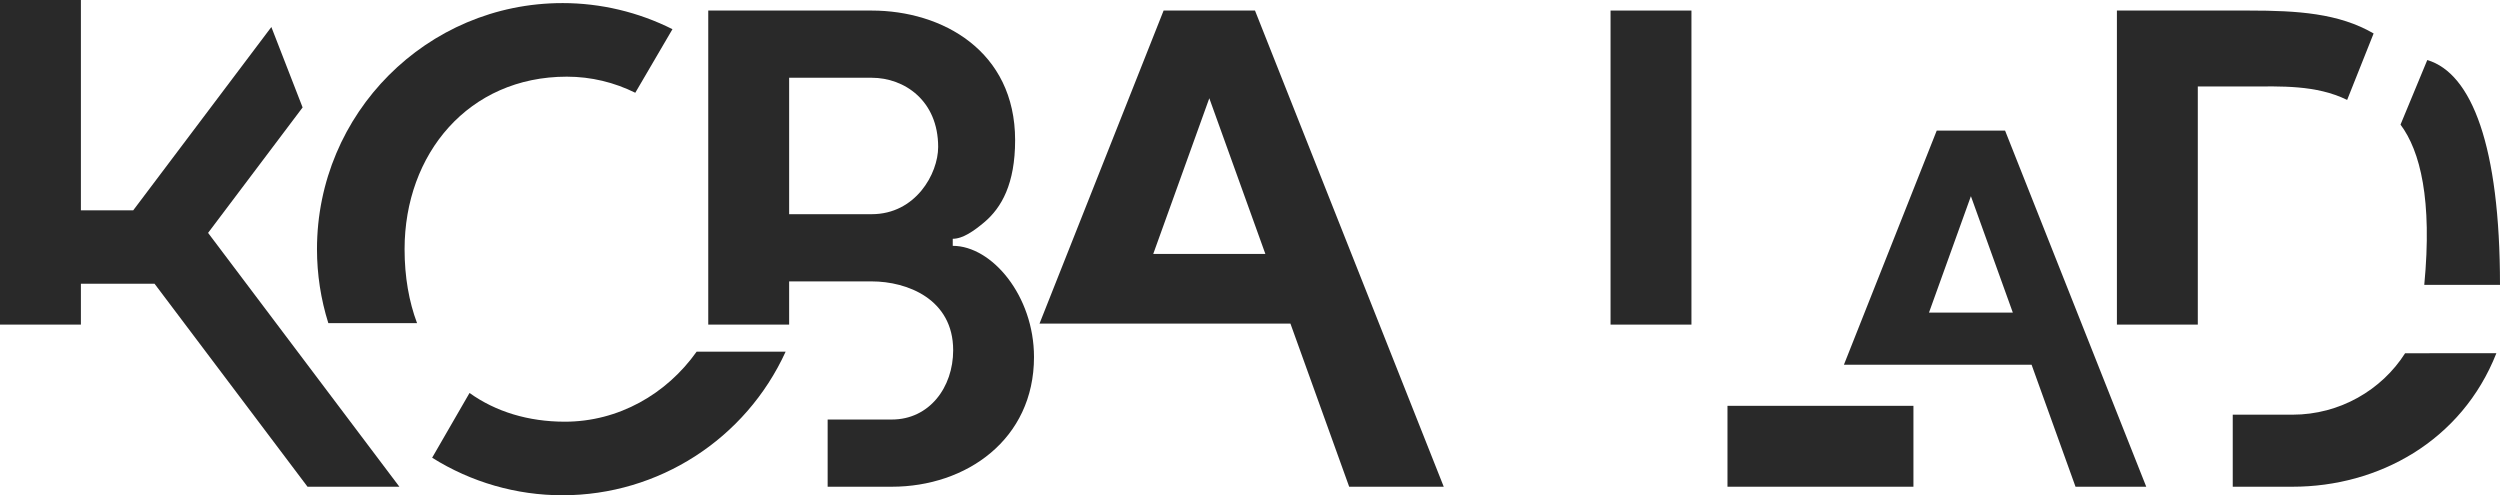
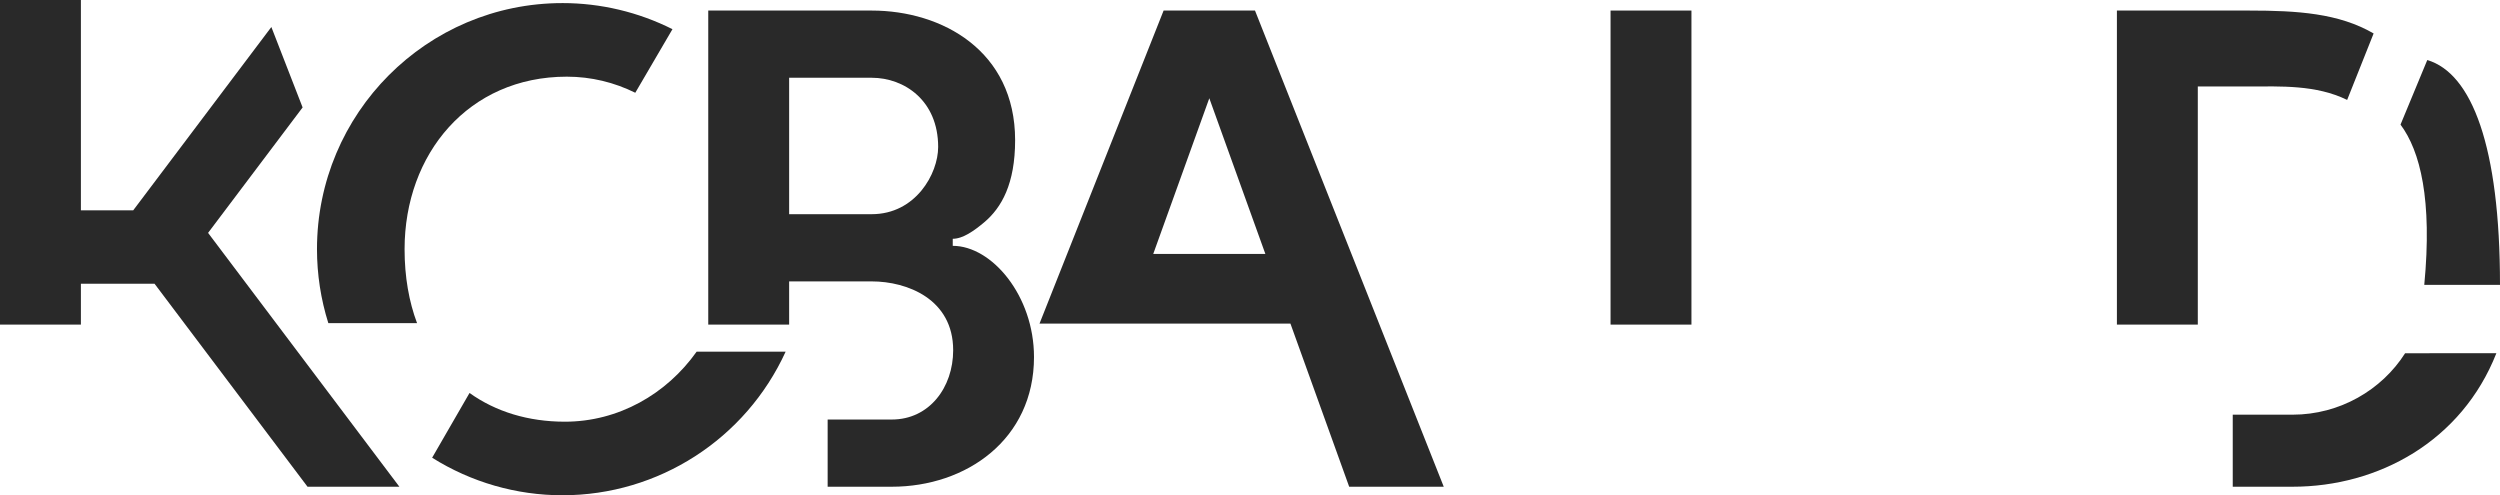
<svg xmlns="http://www.w3.org/2000/svg" xmlns:ns1="http://sodipodi.sourceforge.net/DTD/sodipodi-0.dtd" xmlns:ns2="http://www.inkscape.org/namespaces/inkscape" ns1:docname="Koba LaD Logo.svg" ns2:version="1.0 (4035a4fb49, 2020-05-01)" id="svg8" version="1.1" viewBox="0 0 500 99.055" height="99.055mm" width="500mm">
  <defs id="defs2" />
  <ns1:namedview fit-margin-bottom="0" fit-margin-right="0" fit-margin-left="0" fit-margin-top="0" ns2:window-maximized="1" ns2:window-y="-11" ns2:window-x="-11" ns2:window-height="986" ns2:window-width="1920" showgrid="false" ns2:document-rotation="0" ns2:current-layer="layer1" ns2:document-units="mm" ns2:cy="145.81343" ns2:cx="2119.2805" ns2:zoom="0.16782268" ns2:pageshadow="2" ns2:pageopacity="0.0" borderopacity="1.0" bordercolor="#666666" pagecolor="#ffffff" id="base" />
  <g transform="translate(-85.108,-85.909)" id="layer1" ns2:groupmode="layer" ns2:label="Calque 1">
    <path d="m 85.108,85.909 v 64.921 h 16.18 v -8.179 h 14.726 l 30.598,40.602 h 18.372 l -38.259,-50.769 18.906,-25.088 -6.251,-16.085 -27.631,36.667 H 101.288 V 85.909 Z" style="opacity:1;fill:#292929;stroke-width:22.066;stroke-linecap:round;stroke-linejoin:round;stroke-dashoffset:131.528;paint-order:stroke fill markers;fill-opacity:1" id="rect24" />
    <path ns1:nodetypes="ccccsssccssccsscccssscc" d="m 226.758,88.02 v 62.811 h 16.178 v -8.642 h 16.518 c 7.113,0 16.288,3.545 16.288,13.77 0,7.419 -4.766,13.855 -12.267,13.855 h -12.838 v 13.441 h 12.838 c 14.892,0 28.433,-9.461 28.433,-25.941 0,-12.249 -8.427,-22.237 -16.25,-22.237 v -1.411 c 2.036,0 4.28,-1.606 6.284,-3.288 3.479,-2.921 6.19,-7.71 6.19,-16.436 0,-17.871 -14.601,-25.921 -28.679,-25.921 z m 16.178,13.441 h 16.518 c 6.528,0 13.286,4.565 13.286,13.837 0,5.393 -4.539,13.449 -13.286,13.449 h -16.518 z" style="opacity:1;fill:#292929;stroke-width:21.704;stroke-linecap:round;stroke-linejoin:round;stroke-dashoffset:131.528;paint-order:stroke fill markers;fill-opacity:1" id="rect24-4" />
    <path id="path134" d="m 224.432,156.249 c -6.022,8.492 -15.647,13.999 -26.345,13.999 -7.309,0 -13.839,-1.997 -19.073,-5.746 l -7.478,12.951 c 7.813,4.907 16.846,7.51 26.065,7.51 19.198,-6.3e-4 36.635,-11.219 44.632,-28.715 z" style="opacity:1;fill:#292929;stroke-width:30.701;stroke-linecap:round;stroke-linejoin:round;stroke-dashoffset:131.528;paint-order:stroke fill markers;fill-opacity:1" />
    <path id="path98-0" d="m 197.601,86.527 c -27.115,1.56e-4 -49.096,22.036 -49.096,49.218 -3.2e-4,5.018 0.765,10.006 2.269,14.791 h 17.744 c -1.613,-4.307 -2.494,-9.255 -2.494,-14.791 0,-19.055 12.785,-34.502 32.448,-34.502 4.895,0 9.532,1.155 13.693,3.219 l 7.437,-12.716 c -6.829,-3.432 -14.362,-5.219 -22.001,-5.22 z" style="opacity:1;fill:#292929;stroke-width:30.701;stroke-linecap:round;stroke-linejoin:round;stroke-dashoffset:131.528;paint-order:stroke fill markers;fill-opacity:1" />
    <path d="m 407.218,88.02 h 16.179 v 62.81 h -16.179 z" style="opacity:1;fill:#292929;stroke-width:21.704;stroke-linecap:round;stroke-linejoin:round;stroke-dashoffset:131.528;paint-order:stroke fill markers;fill-opacity:1" id="rect24-4-2" />
-     <path d="m 430.605,183.254 v -16.179 h 37.191 v 16.179 z" style="opacity:1;fill:#292929;stroke-width:16.701;stroke-linecap:round;stroke-linejoin:round;stroke-dashoffset:131.528;paint-order:stroke fill markers;fill-opacity:1" id="rect24-4-2-2" />
    <path ns1:nodetypes="ccccccccccc" d="m 317.829,88.02 -24.82,62.614 h 50.188 l 11.747,32.621 h 18.914 L 336.107,88.02 Z m 9.139,17.537 11.211,31.134 c -7.474,0 -14.948,0 -22.422,0 z" style="opacity:1;fill:#292929;stroke:none;stroke-width:1.04px;stroke-linecap:butt;stroke-linejoin:miter;stroke-opacity:1;fill-opacity:1" id="path181" />
-     <path id="path181-9" style="opacity:1;fill:#292929;stroke:none;stroke-width:0.778px;stroke-linecap:butt;stroke-linejoin:miter;stroke-opacity:1;fill-opacity:1" d="m 472.454,112.029 -18.563,46.828 h 37.535 l 8.785,24.397 h 14.146 L 486.124,112.029 Z m 6.835,13.116 8.384,23.285 c -5.59,0 -11.179,0 -16.769,0 z" ns1:nodetypes="ccccccccccc" />
    <path ns1:nodetypes="ccccscccc" d="m 508.489,88.02 v 62.811 h 16.18 v -47.627 h 10.226 c 6.358,1e-5 13.39,-0.365 19.643,2.689 l 5.293,-13.29 c -6.964,-4.052 -15.21,-4.582 -24.936,-4.582 z" style="opacity:1;fill:#292929;stroke-width:21.704;stroke-linecap:round;stroke-linejoin:round;stroke-dashoffset:131.528;paint-order:stroke fill markers;fill-opacity:1" id="rect24-4-2-27" />
    <path d="m 566.131,156.556 c -4.67,7.355 -13.091,12.289 -22.507,12.289 h -11.968 v 14.409 h 11.968 c 17.125,0 33.814,-9.081 40.757,-26.699 z" style="opacity:1;fill:#292929;stroke-width:8.941;stroke-linecap:round;stroke-linejoin:round;stroke-dashoffset:131.528;paint-order:stroke fill markers;fill-opacity:1" id="rect24-4-2-2-2" />
    <path ns1:nodetypes="ccccc" id="path366" d="m 570.564,97.916 -5.352,12.915 c 3.941,5.282 6.38,15.013 4.75,32.056 h 15.145 c 0,-27.757 -5.641,-42.318 -14.544,-44.971 z" style="opacity:1;fill:#292929;stroke:none;stroke-width:1.04px;stroke-linecap:butt;stroke-linejoin:miter;stroke-opacity:1;fill-opacity:1" />
  </g>
</svg>